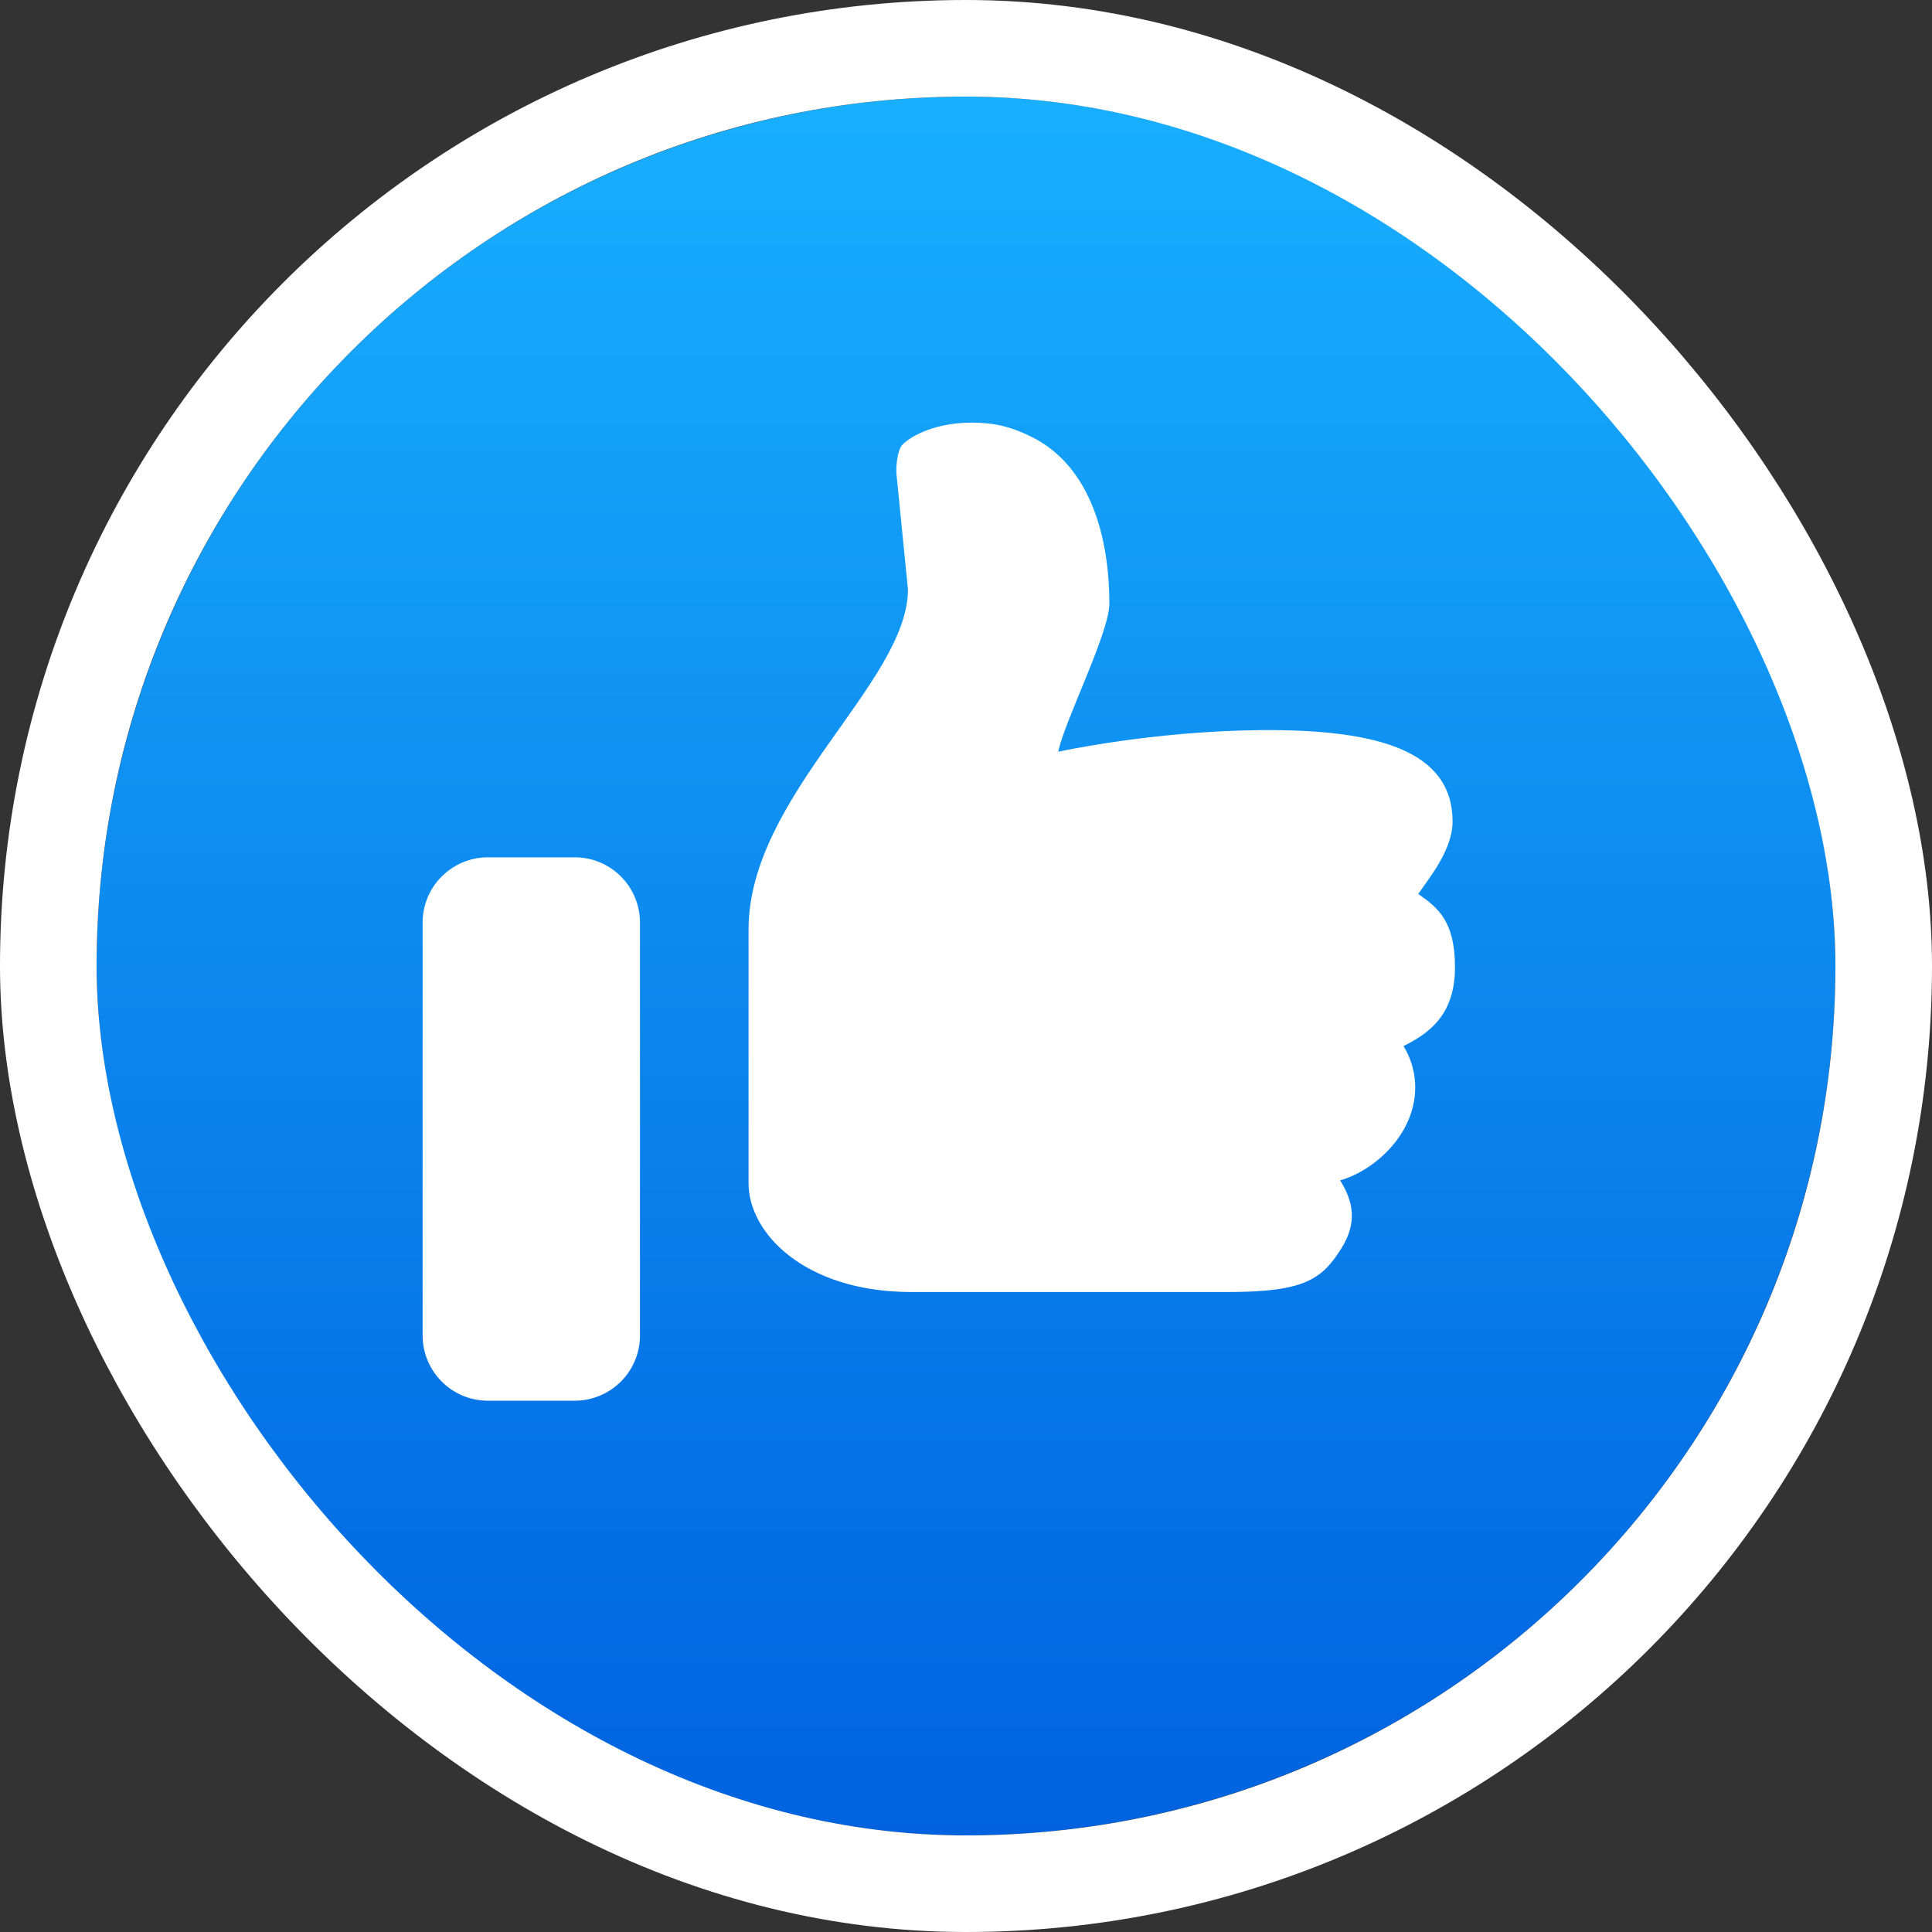
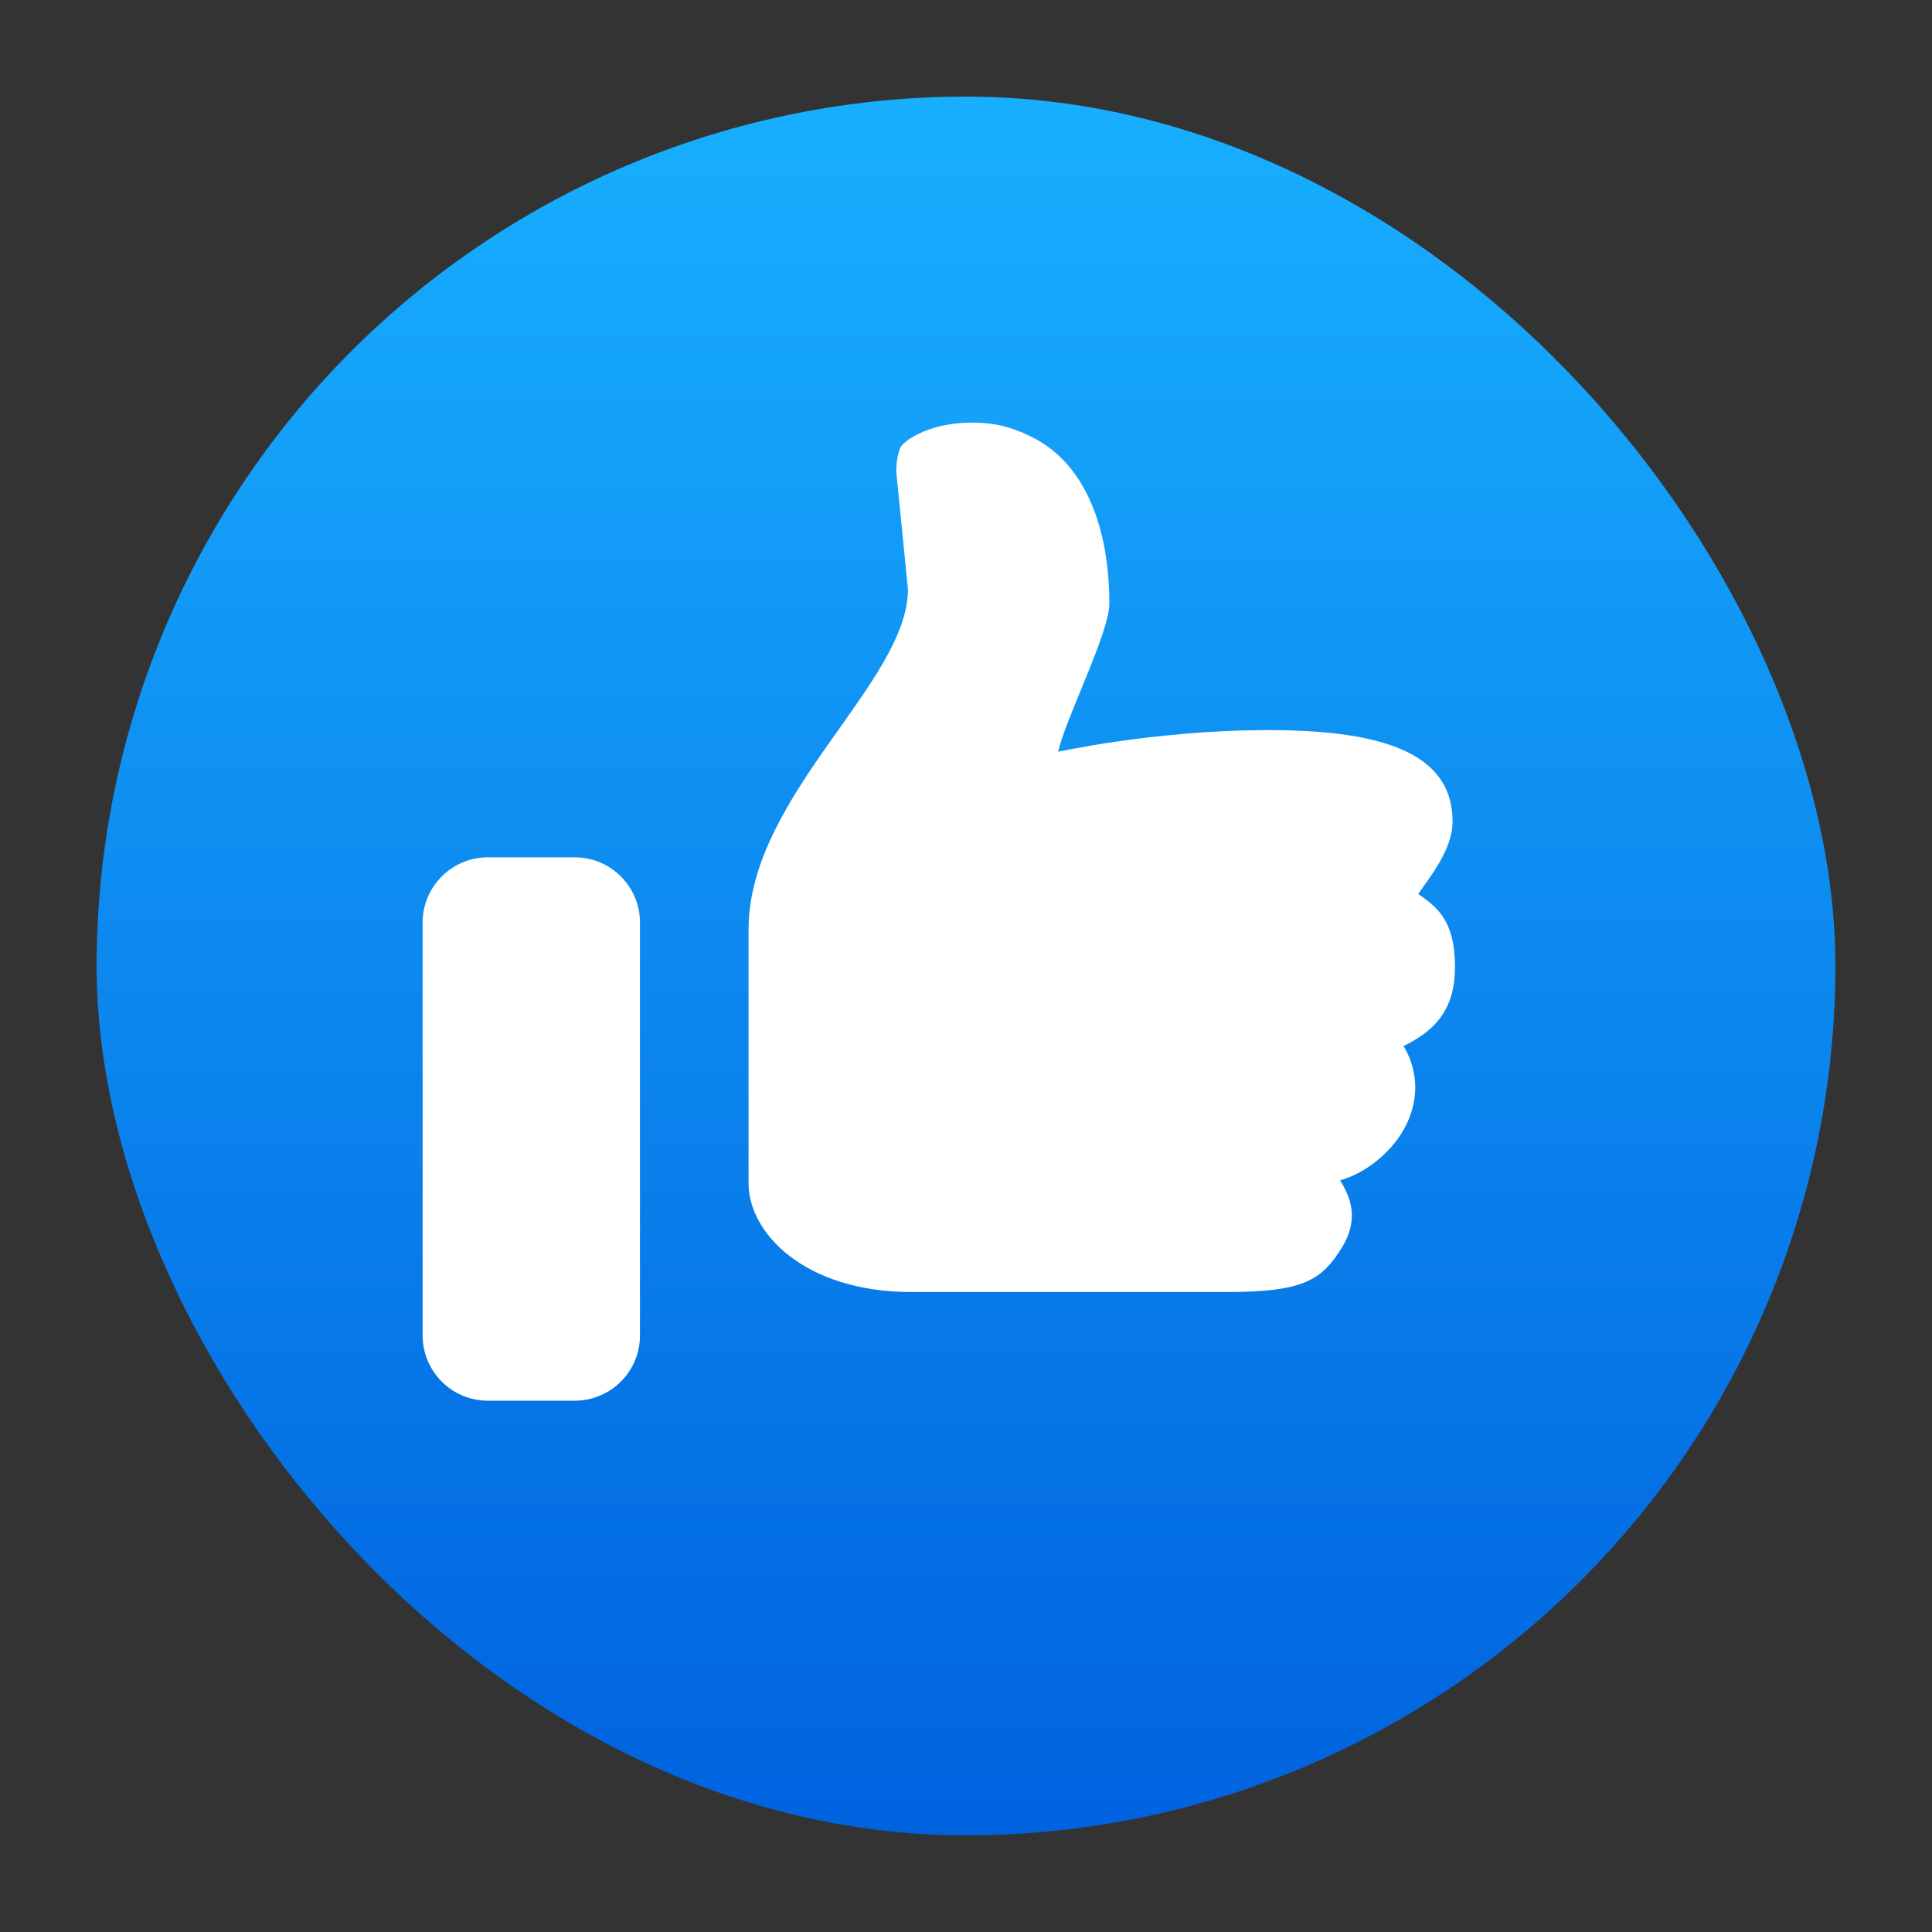
<svg xmlns="http://www.w3.org/2000/svg" fill="none" height="20" viewBox="0 0 20 20" width="20">
  <rect x="0" y="0" width="20" height="20" fill="#333333" stroke="none" />
  <linearGradient id="a" gradientUnits="userSpaceOnUse" x1="10" x2="10" y1="1" y2="19">
    <stop offset="0" stop-color="#18afff" />
    <stop offset="1" stop-color="#0062df" />
  </linearGradient>
  <clipPath id="b">
    <rect height="18" rx="9" width="18" x="1" y="1" />
  </clipPath>
  <g clip-path="url(#b)">
    <path d="m10 1c-2.387 0-4.676.948-6.364 2.636s-2.636 3.977-2.636 6.364c0 2.387.948 4.676 2.636 6.364 1.688 1.688 3.977 2.636 6.364 2.636 2.387 0 4.676-.948 6.364-2.636 1.688-1.688 2.636-3.977 2.636-6.364 0-2.387-.948-4.676-2.636-6.364-1.688-1.688-3.977-2.636-6.364-2.636z" fill="url(#a)" />
    <path d="m14.682 9.255c.198.138.38.276.38.758 0 .484-.258.679-.533.816.113.184.149.404.1.614-.087.387-.441.687-.756.776.136.218.179.433.017.698-.208.332-.389.458-1.19.458h-3.263c-1.111 0-1.688-.614-1.688-1.125v-2.627c0-1.384 1.65-2.559 1.65-3.521l-.119-1.198c-.006-.073.009-.252.065-.304.09-.089.339-.225.714-.225.245 0 .408.046.601.138.654.312.824 1.1.824 1.735 0 .305-.466 1.218-.529 1.534 0 0 .975-.216 2.114-.224 1.194-.007 1.968.214 1.968.947 0 .294-.246.588-.355.749zm-9.632-.38h.9c.179 0 .351.071.477.198.127.127.198.298.198.477v4.275c0 .179-.071.351-.198.477-.127.127-.298.198-.477.198h-.9c-.179 0-.351-.071-.477-.198-.127-.127-.198-.298-.198-.477v-4.275c0-.179.071-.351.198-.477.127-.127.298-.198.477-.198z" fill="#fff" />
  </g>
-   <rect height="19" rx="9.5" stroke="#fff" width="19" x=".5" y=".5" />
</svg>